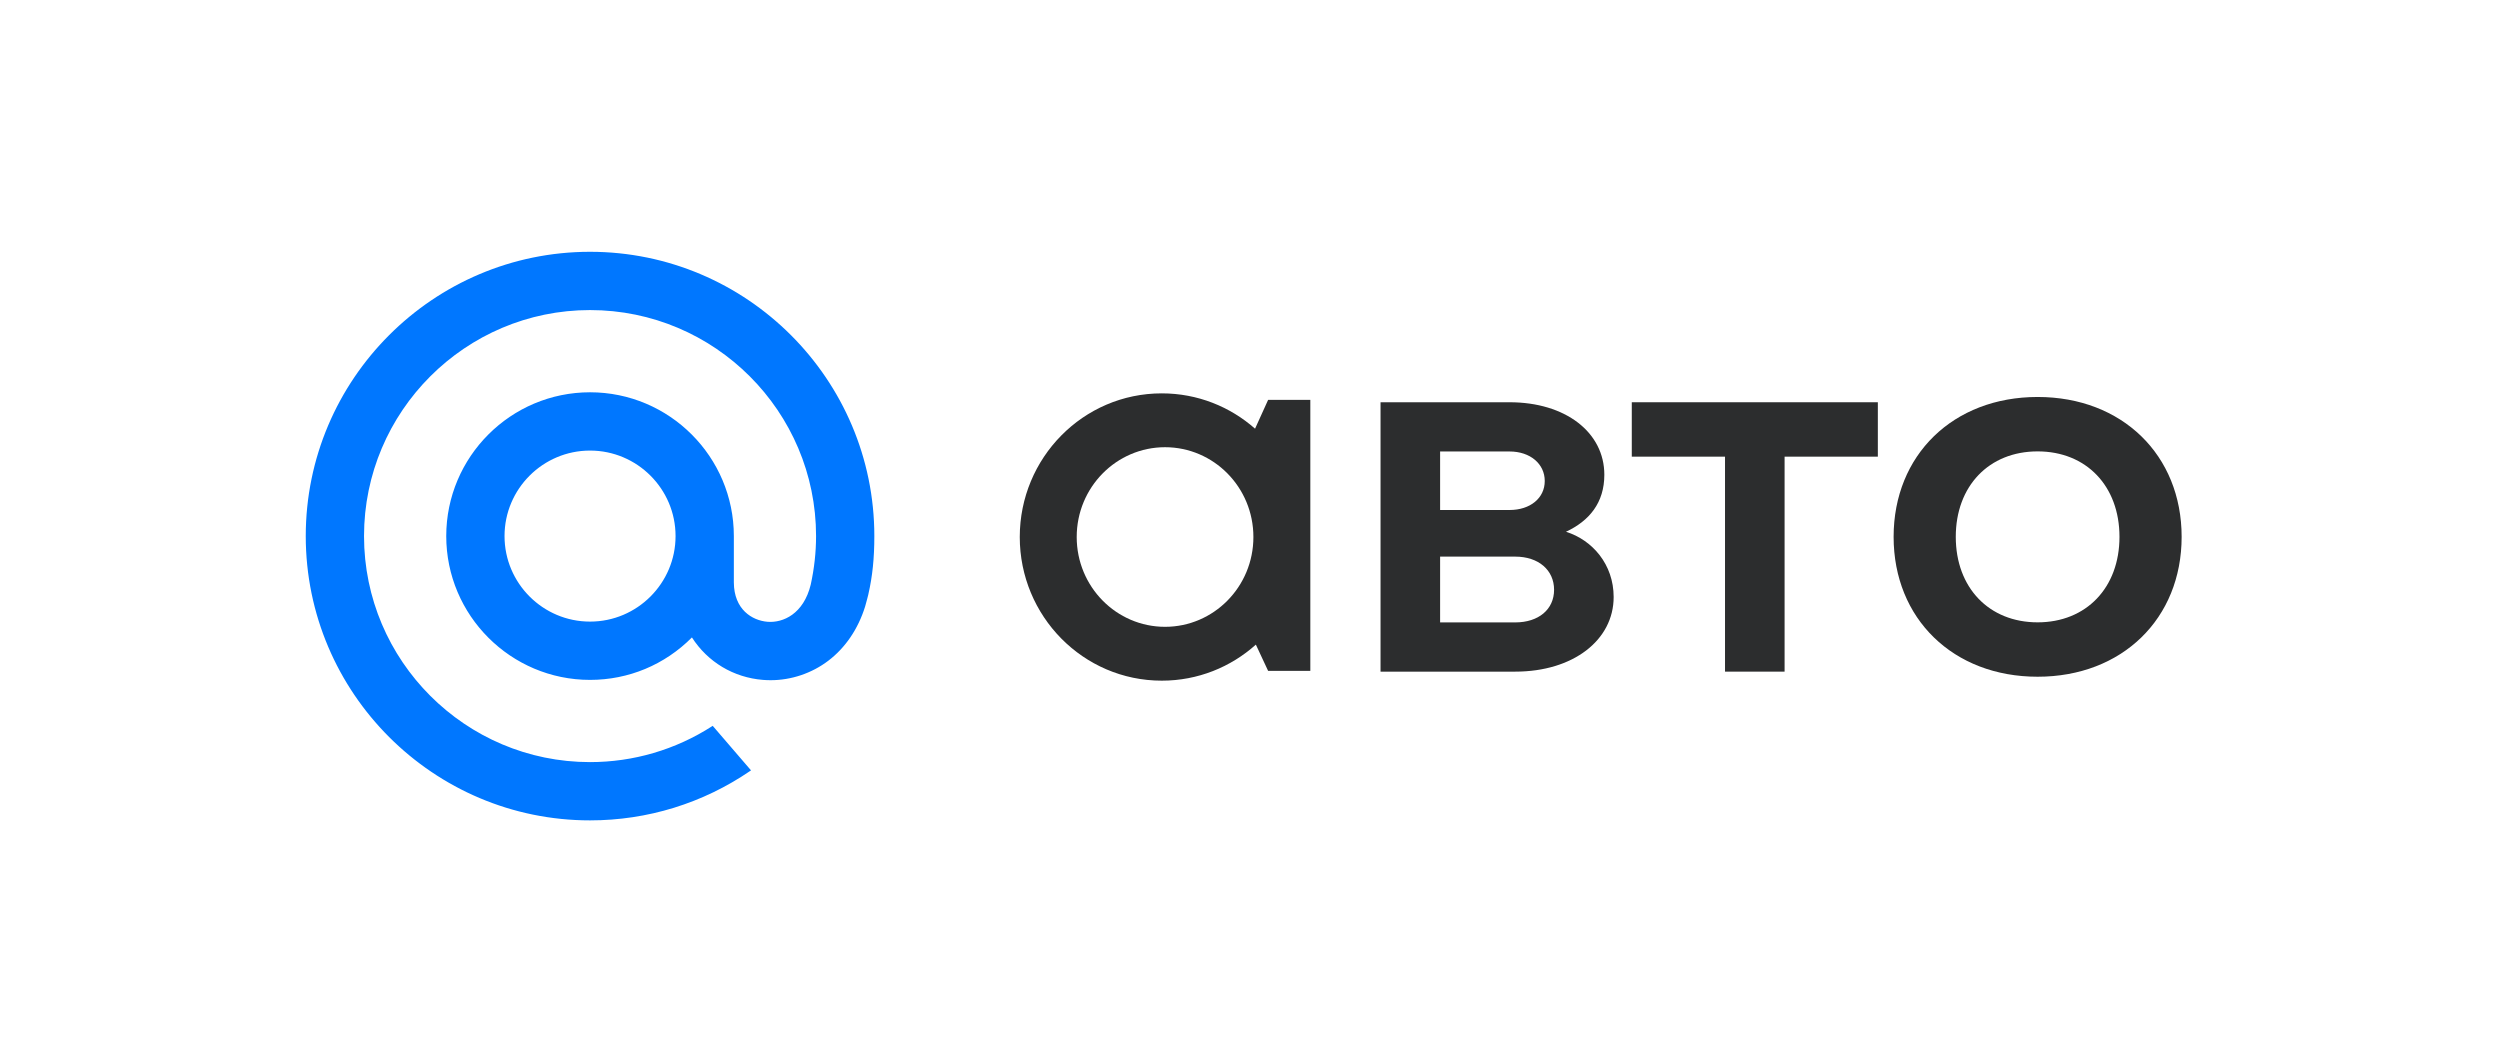
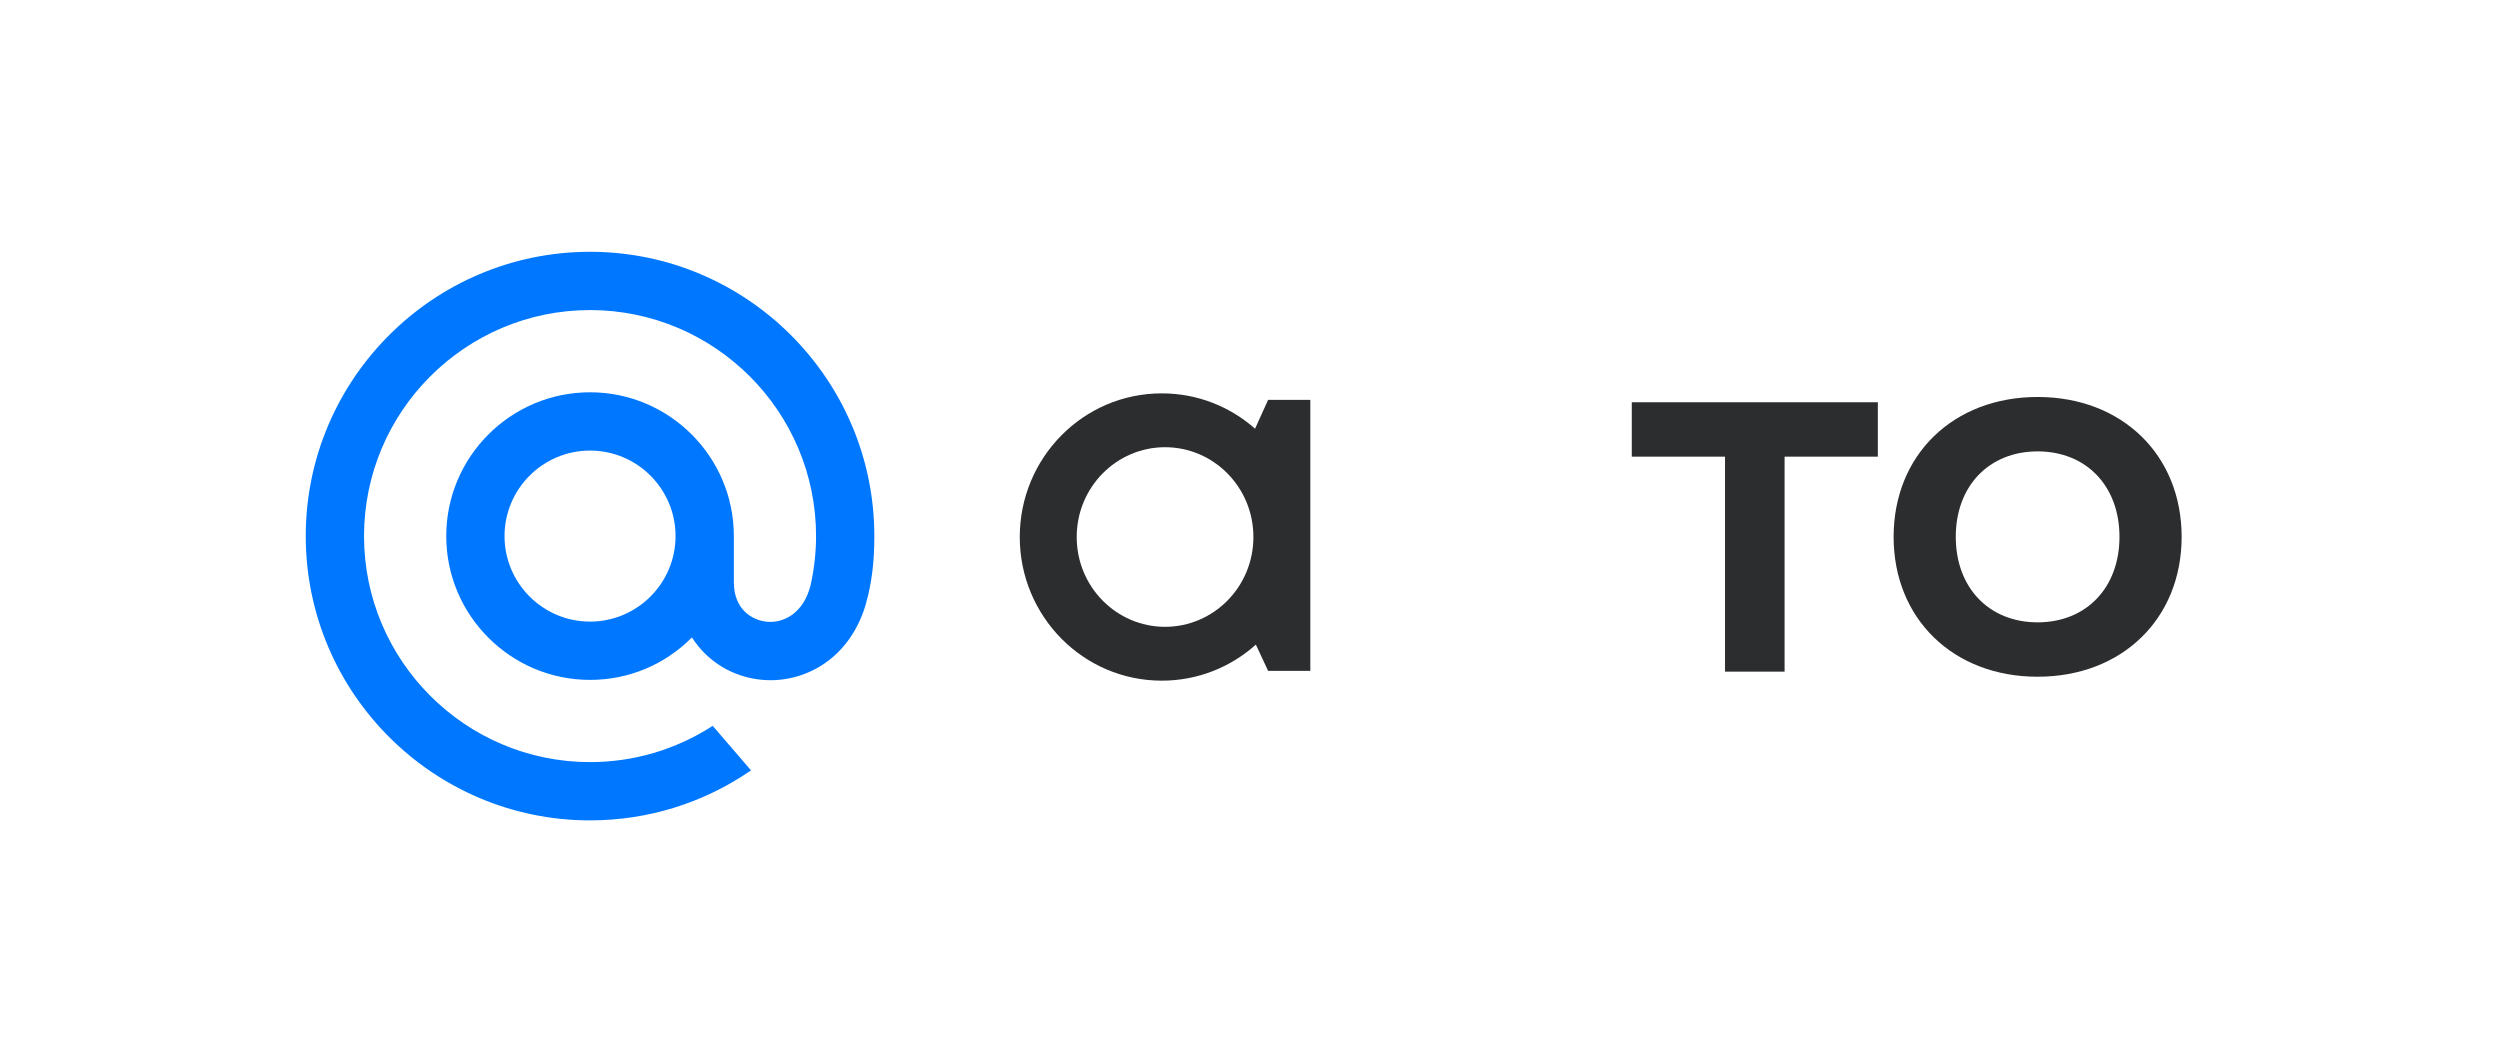
<svg xmlns="http://www.w3.org/2000/svg" width="139" height="59" viewBox="0 0 139 59" fill="none">
  <g clip-path="url(#clip0_36358_2141)">
    <path d="M37.561 29.806C37.561 32.428 35.428 34.561 32.806 34.561C30.185 34.561 28.052 32.428 28.052 29.806C28.052 27.184 30.185 25.052 32.806 25.052C35.428 25.052 37.561 27.184 37.561 29.806ZM32.806 14C24.091 14 17 21.091 17 29.806C17 38.522 24.091 45.613 32.806 45.613C35.999 45.613 39.079 44.663 41.711 42.864L41.756 42.832L39.626 40.356L39.59 40.38C37.564 41.683 35.218 42.373 32.806 42.373C25.877 42.373 20.24 36.736 20.24 29.806C20.24 22.877 25.877 17.24 32.806 17.24C39.736 17.24 45.373 22.877 45.373 29.806C45.373 30.704 45.273 31.613 45.076 32.507C44.679 34.138 43.537 34.638 42.68 34.572C41.817 34.502 40.809 33.888 40.802 32.384V31.238V29.806C40.802 25.398 37.215 21.811 32.806 21.811C28.398 21.811 24.811 25.398 24.811 29.806C24.811 34.215 28.398 37.802 32.806 37.802C34.948 37.802 36.957 36.964 38.471 35.441C39.351 36.812 40.787 37.671 42.42 37.802C42.56 37.813 42.703 37.819 42.846 37.819C43.995 37.819 45.135 37.435 46.053 36.737C47.001 36.017 47.708 34.977 48.099 33.727C48.161 33.526 48.276 33.064 48.277 33.06L48.28 33.044C48.51 32.041 48.613 31.041 48.613 29.806C48.613 21.091 41.522 14 32.806 14Z" fill="#0077FF" />
-     <path d="M87.069 29.566C88.538 30.027 89.719 31.381 89.719 33.195C89.719 35.586 87.472 37.343 84.247 37.343H76.758V22.365H83.93C87.04 22.365 89.201 24.036 89.201 26.398C89.201 27.953 88.365 28.961 87.069 29.566ZM83.93 25.102H80.07V28.356H83.93C85.082 28.356 85.888 27.694 85.888 26.743C85.888 25.793 85.082 25.102 83.93 25.102ZM80.07 34.606H84.247C85.543 34.606 86.407 33.886 86.407 32.792C86.407 31.697 85.543 30.948 84.247 30.948H80.07V34.606Z" fill="#2C2D2E" />
    <path d="M99.223 37.343H95.911V25.39H90.727V22.365H104.408V25.39H99.223V37.343Z" fill="#2C2D2E" />
    <path d="M113.292 37.626C108.597 37.626 105.285 34.4 105.285 29.849C105.285 25.298 108.597 22.072 113.292 22.072C117.987 22.072 121.299 25.298 121.299 29.849C121.299 34.4 117.987 37.626 113.292 37.626ZM113.292 34.602C116 34.602 117.843 32.672 117.843 29.849C117.843 27.026 116 25.097 113.292 25.097C110.585 25.097 108.741 27.026 108.741 29.849C108.741 32.672 110.585 34.602 113.292 34.602Z" fill="#2C2D2E" />
    <path fill-rule="evenodd" clip-rule="evenodd" d="M64.595 21.871C60.22 21.871 56.699 25.461 56.699 29.858C56.699 34.255 60.22 37.845 64.595 37.845C66.605 37.845 68.435 37.087 69.826 35.841L70.507 37.3H72.854V22.234H70.507L69.781 23.835C68.396 22.613 66.584 21.871 64.595 21.871ZM64.777 24.865C62.078 24.865 59.865 27.086 59.865 29.858C59.865 32.629 62.078 34.851 64.777 34.851C67.476 34.851 69.689 32.629 69.689 29.858C69.689 27.086 67.476 24.865 64.777 24.865Z" fill="#2C2D2E" />
  </g>
  <defs>
    <clipPath id="clip0_36358_2141">
      <rect width="105" height="31.613" fill="white" transform="translate(17 14)" />
    </clipPath>
  </defs>
</svg>